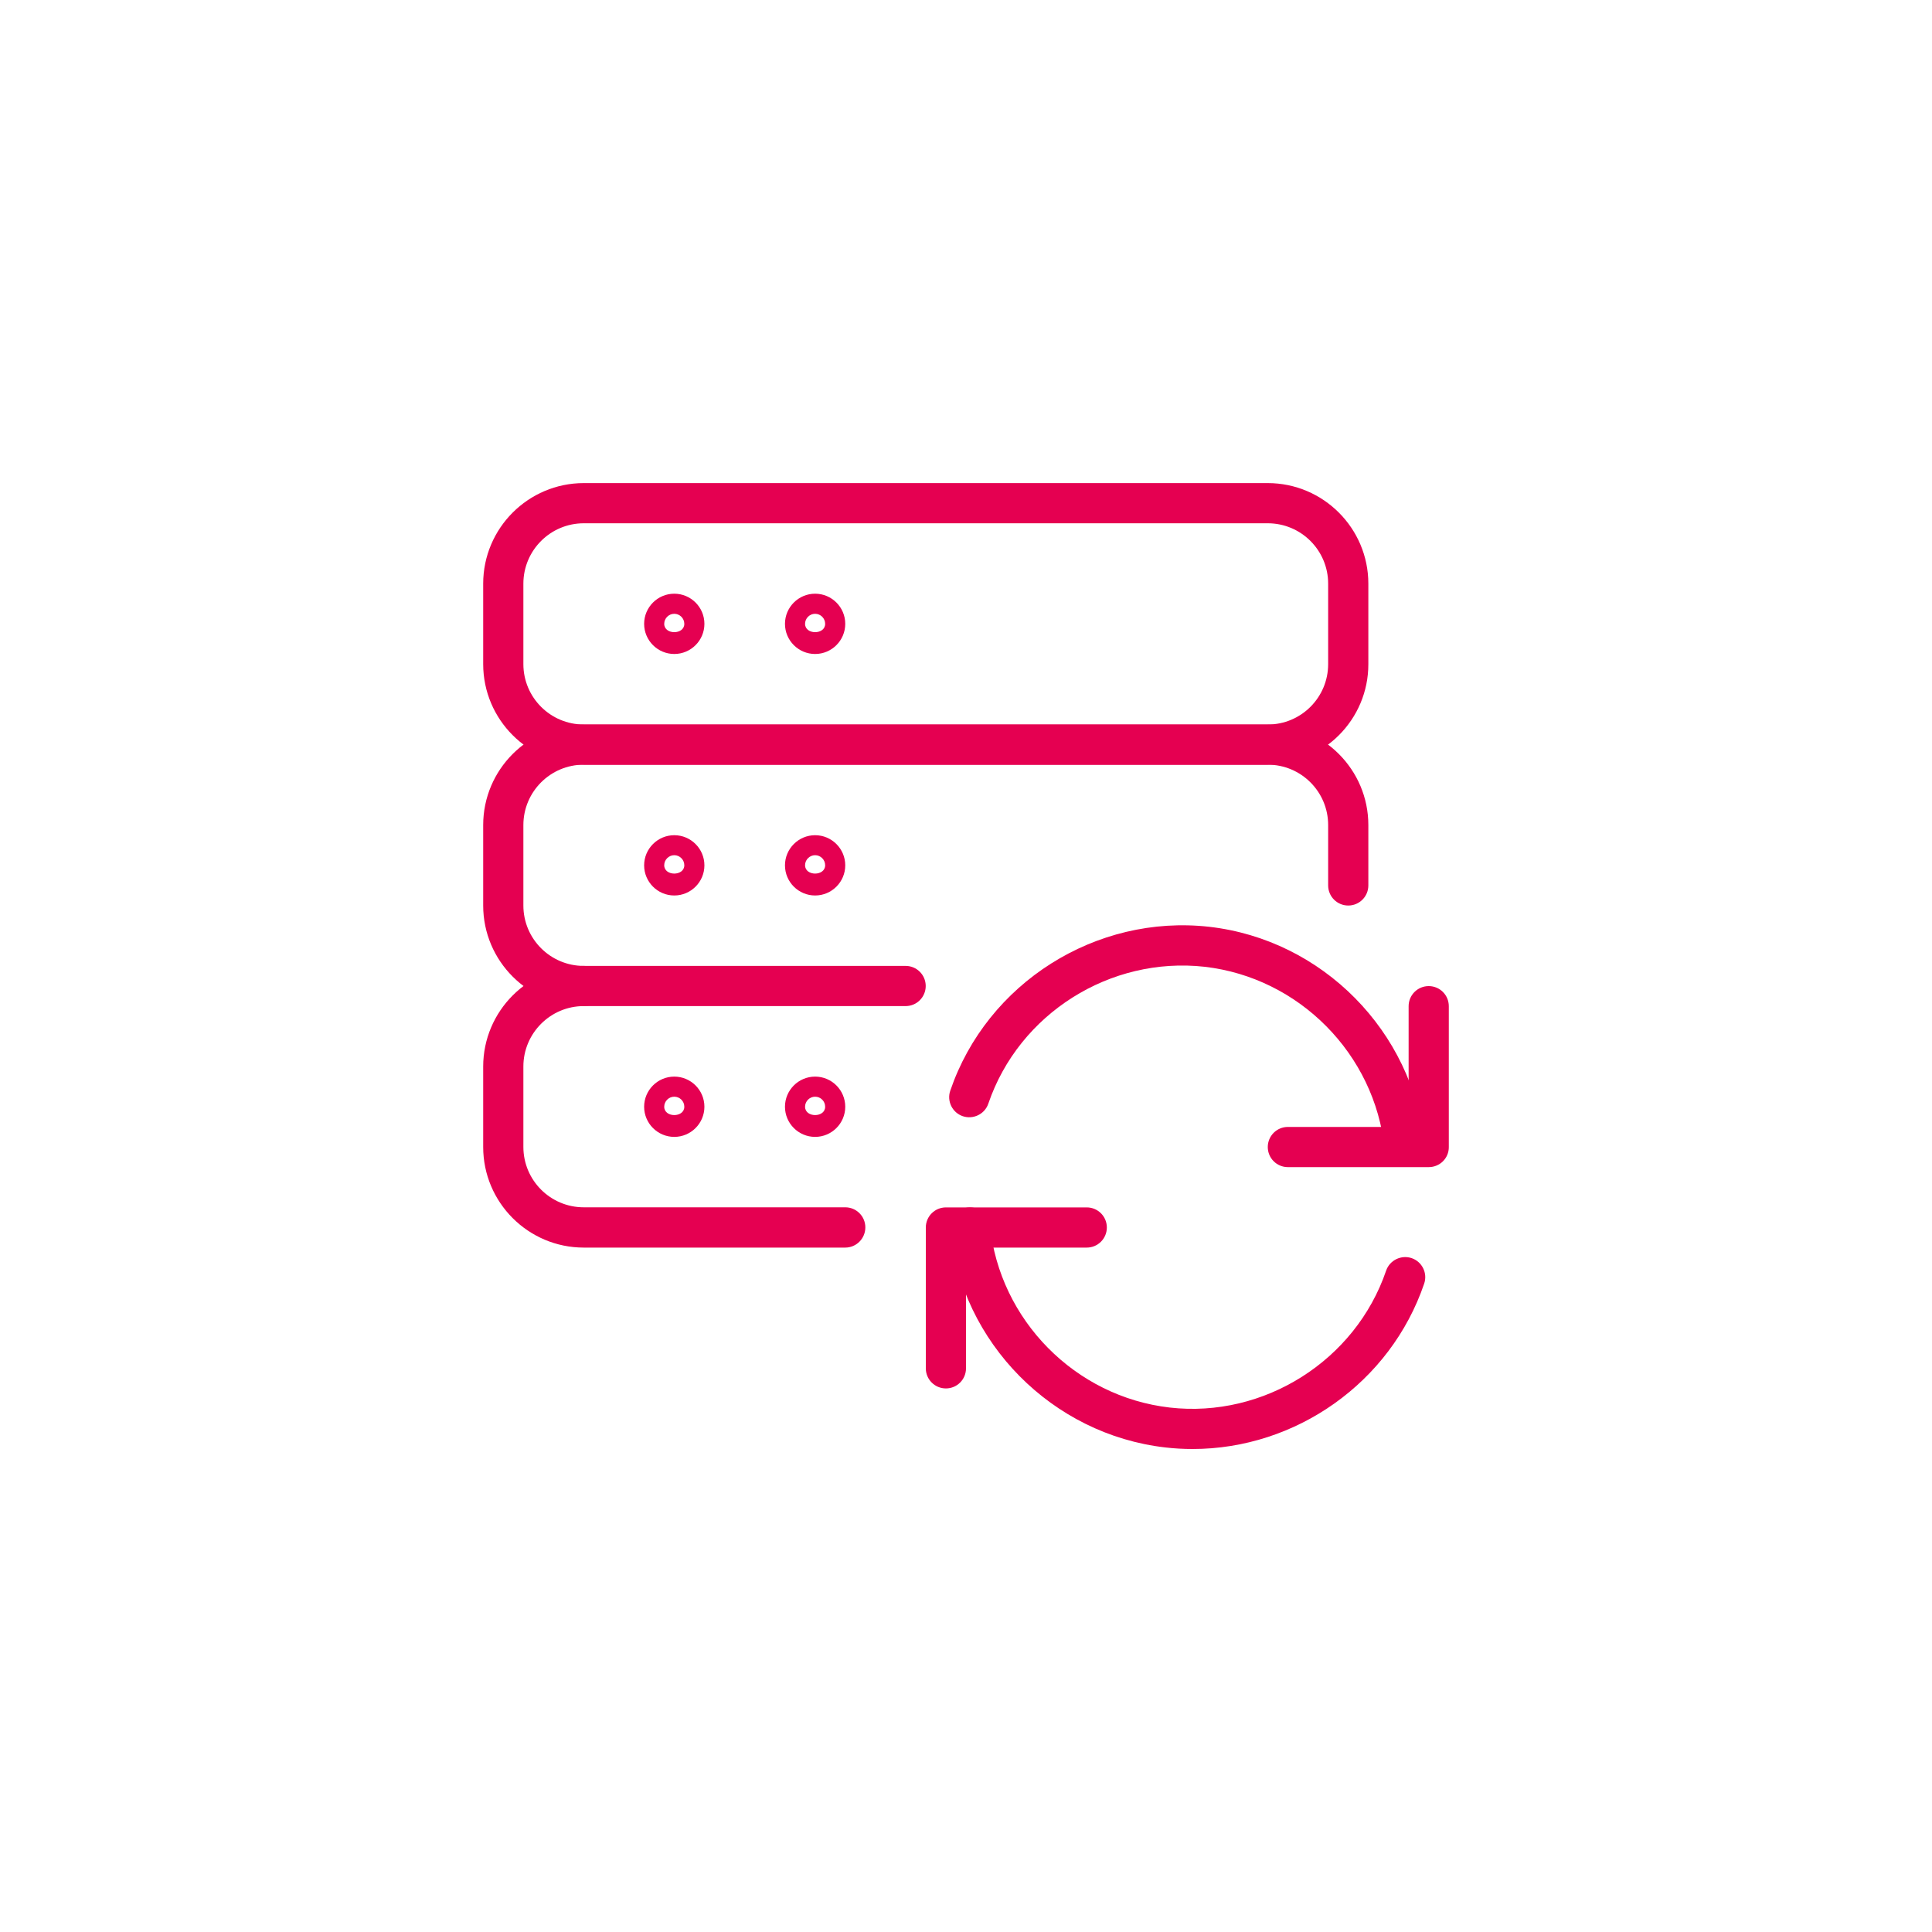
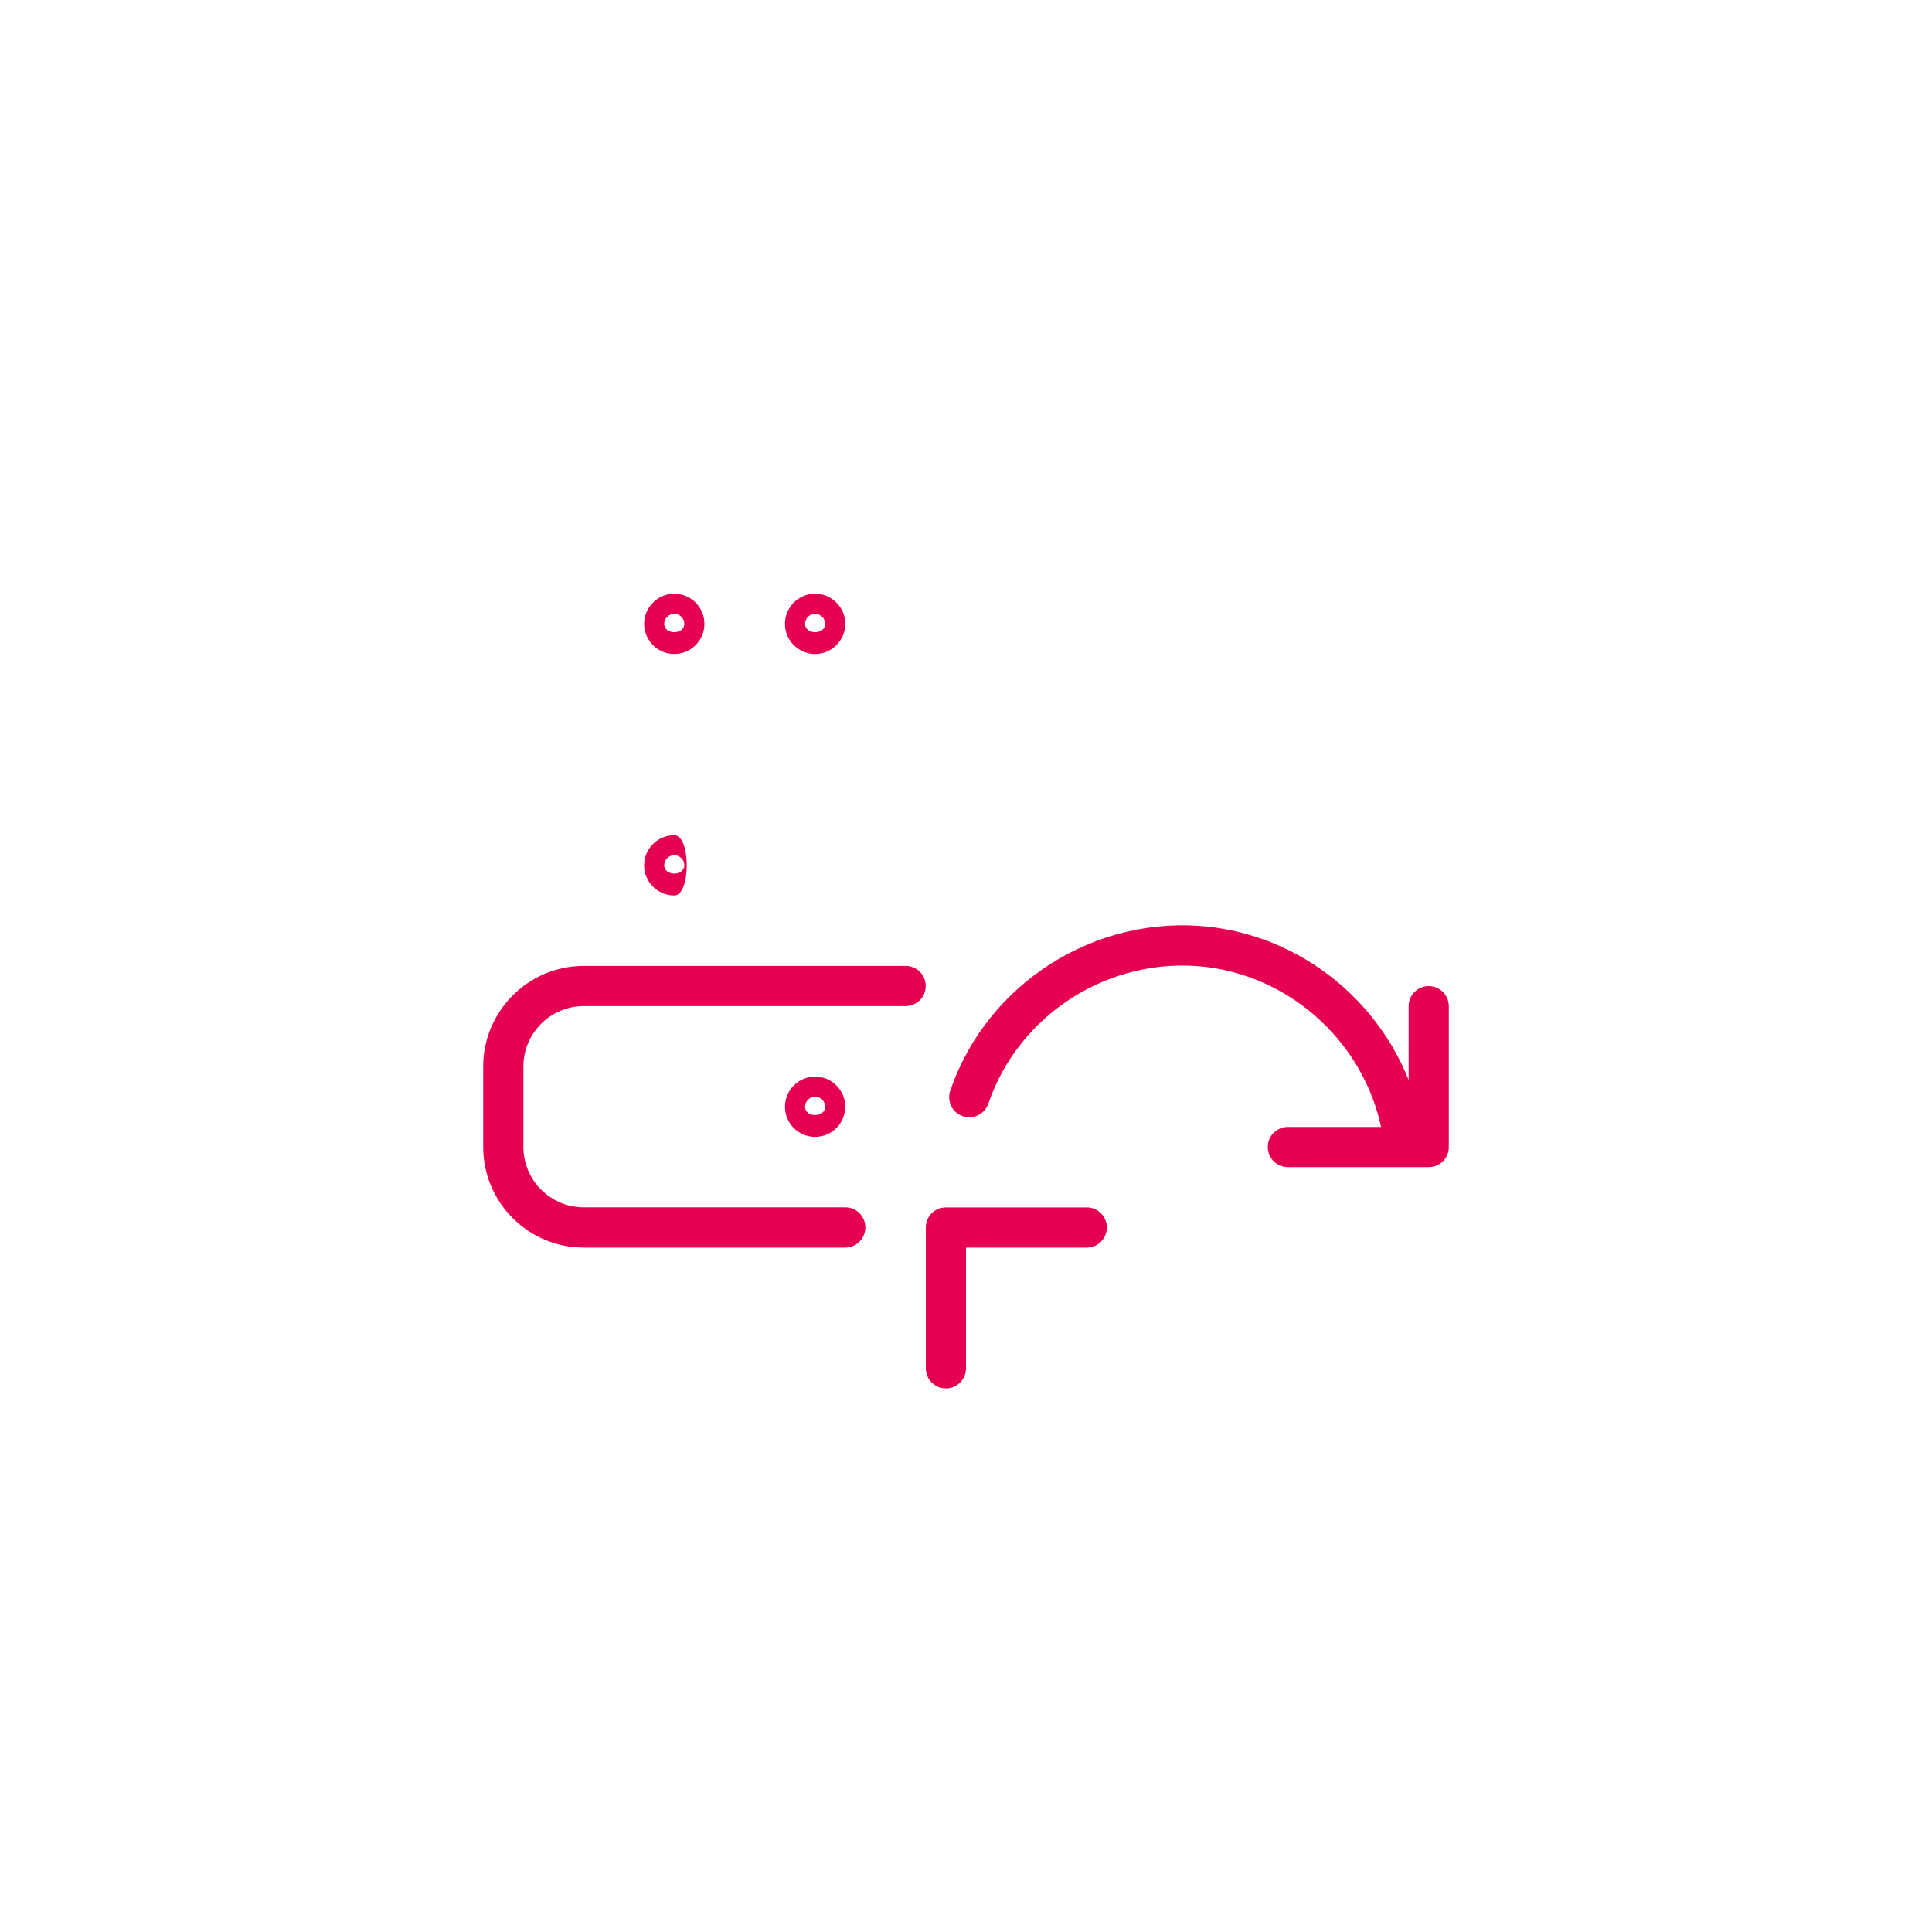
<svg xmlns="http://www.w3.org/2000/svg" version="1.1" id="Ebene_1" x="0px" y="0px" viewBox="0 0 200 200" style="enable-background:new 0 0 200 200;" xml:space="preserve">
  <style type="text/css">
	.st0{fill:#E50051;}
</style>
  <g id="Internet-Networks-Servers__x2F__Servers__x2F__server-sync">
    <g id="Group_140">
      <g id="server-sync">
-         <path class="st0" d="M131.24,79.16H60.43c-5.74,0-10.41-4.67-10.41-10.41v-8.33c0-5.74,4.67-10.41,10.41-10.41h70.81     c5.74,0,10.41,4.67,10.41,10.41v8.33C141.66,74.49,136.99,79.16,131.24,79.16z M60.43,54.17c-3.45,0-6.25,2.8-6.25,6.25v8.33     c0,3.45,2.8,6.25,6.25,6.25h70.81c3.45,0,6.25-2.8,6.25-6.25v-8.33c0-3.45-2.8-6.25-6.25-6.25H60.43z" />
-         <path class="st0" d="M60.43,104.15c-5.74,0-10.41-4.67-10.41-10.41v-8.33c0-5.74,4.67-10.41,10.41-10.41h70.81     c5.74,0,10.41,4.67,10.41,10.41v6.25c0,1.15-0.93,2.08-2.08,2.08c-1.15,0-2.08-0.93-2.08-2.08v-6.25c0-3.45-2.8-6.25-6.25-6.25     H60.43c-3.45,0-6.25,2.8-6.25,6.25v8.33c0,3.45,2.8,6.25,6.25,6.25c1.15,0,2.08,0.93,2.08,2.08     C62.51,103.22,61.58,104.15,60.43,104.15z" />
        <path class="st0" d="M69.8,67.7c-1.72,0-3.12-1.4-3.12-3.12c0-1.72,1.4-3.12,3.12-3.12s3.12,1.4,3.12,3.12     C72.92,66.3,71.52,67.7,69.8,67.7z M69.8,63.54c-0.57,0-1.04,0.47-1.04,1.04c0,1.15,2.08,1.15,2.08,0     C70.84,64.01,70.37,63.54,69.8,63.54z" />
        <path class="st0" d="M84.38,67.7c-1.72,0-3.12-1.4-3.12-3.12c0-1.72,1.4-3.12,3.12-3.12c1.72,0,3.12,1.4,3.12,3.12     C87.5,66.3,86.1,67.7,84.38,67.7z M84.38,63.54c-0.57,0-1.04,0.47-1.04,1.04c0,1.15,2.08,1.15,2.08,0     C85.42,64.01,84.95,63.54,84.38,63.54z" />
-         <path class="st0" d="M69.8,92.7c-1.72,0-3.12-1.4-3.12-3.12s1.4-3.12,3.12-3.12s3.12,1.4,3.12,3.12S71.52,92.7,69.8,92.7z      M69.8,88.53c-0.57,0-1.04,0.47-1.04,1.04c0,1.15,2.08,1.15,2.08,0C70.84,89,70.37,88.53,69.8,88.53z" />
-         <path class="st0" d="M84.38,92.7c-1.72,0-3.12-1.4-3.12-3.12s1.4-3.12,3.12-3.12c1.72,0,3.12,1.4,3.12,3.12S86.1,92.7,84.38,92.7     z M84.38,88.53c-0.57,0-1.04,0.47-1.04,1.04c0,1.15,2.08,1.15,2.08,0C85.42,89,84.95,88.53,84.38,88.53z" />
+         <path class="st0" d="M69.8,92.7c-1.72,0-3.12-1.4-3.12-3.12s1.4-3.12,3.12-3.12S71.52,92.7,69.8,92.7z      M69.8,88.53c-0.57,0-1.04,0.47-1.04,1.04c0,1.15,2.08,1.15,2.08,0C70.84,89,70.37,88.53,69.8,88.53z" />
        <path class="st0" d="M87.5,129.15H60.43c-5.74,0-10.41-4.67-10.41-10.41v-8.33c0-5.74,4.67-10.42,10.41-10.42h33.32     c1.15,0,2.08,0.93,2.08,2.08c0,1.15-0.93,2.08-2.08,2.08H60.43c-3.45,0-6.25,2.81-6.25,6.25v8.33c0,3.45,2.8,6.25,6.25,6.25H87.5     c1.15,0,2.08,0.93,2.08,2.08S88.65,129.15,87.5,129.15z" />
-         <path class="st0" d="M69.8,117.69c-1.72,0-3.12-1.4-3.12-3.12s1.4-3.12,3.12-3.12s3.12,1.4,3.12,3.12S71.52,117.69,69.8,117.69z      M69.8,113.53c-0.57,0-1.04,0.47-1.04,1.04c0,1.15,2.08,1.15,2.08,0C70.84,113.99,70.37,113.53,69.8,113.53z" />
        <path class="st0" d="M84.38,117.69c-1.72,0-3.12-1.4-3.12-3.12s1.4-3.12,3.12-3.12c1.72,0,3.12,1.4,3.12,3.12     S86.1,117.69,84.38,117.69z M84.38,113.53c-0.57,0-1.04,0.47-1.04,1.04c0,1.15,2.08,1.15,2.08,0     C85.42,113.99,84.95,113.53,84.38,113.53z" />
        <path class="st0" d="M97.92,143.73c-1.15,0-2.08-0.93-2.08-2.08v-14.58c0-1.15,0.93-2.08,2.08-2.08h14.58     c1.15,0,2.08,0.93,2.08,2.08s-0.93,2.08-2.08,2.08H100v12.5C100,142.8,99.07,143.73,97.92,143.73z" />
-         <path class="st0" d="M123.46,150c-0.93,0-1.87-0.05-2.82-0.16c-11.72-1.34-21.1-10.83-22.3-22.56c-0.12-1.14,0.72-2.17,1.86-2.28     c1.17-0.11,2.17,0.72,2.28,1.86c1,9.8,8.83,17.73,18.62,18.85c9.74,1.11,19.21-4.85,22.39-14.17c0.37-1.09,1.57-1.66,2.64-1.3     c1.09,0.37,1.67,1.56,1.3,2.64C143.94,143.14,134.13,150,123.46,150z" />
        <path class="st0" d="M147.9,120.82h-14.58c-1.15,0-2.08-0.93-2.08-2.08c0-1.15,0.93-2.08,2.08-2.08h12.5v-12.5     c0-1.15,0.93-2.08,2.08-2.08c1.15,0,2.08,0.93,2.08,2.08v14.58C149.99,119.89,149.06,120.82,147.9,120.82z" />
        <path class="st0" d="M145.4,120.8c-1.05,0-1.96-0.8-2.07-1.87c-1-9.8-8.84-17.73-18.63-18.85c-9.77-1.09-19.21,4.84-22.39,14.17     c-0.37,1.09-1.56,1.66-2.64,1.3c-1.09-0.37-1.67-1.56-1.3-2.64c3.81-11.17,15.1-18.28,26.8-16.97     c11.72,1.33,21.1,10.82,22.3,22.56c0.12,1.14-0.72,2.17-1.86,2.28C145.54,120.8,145.47,120.8,145.4,120.8z" />
      </g>
    </g>
  </g>
</svg>